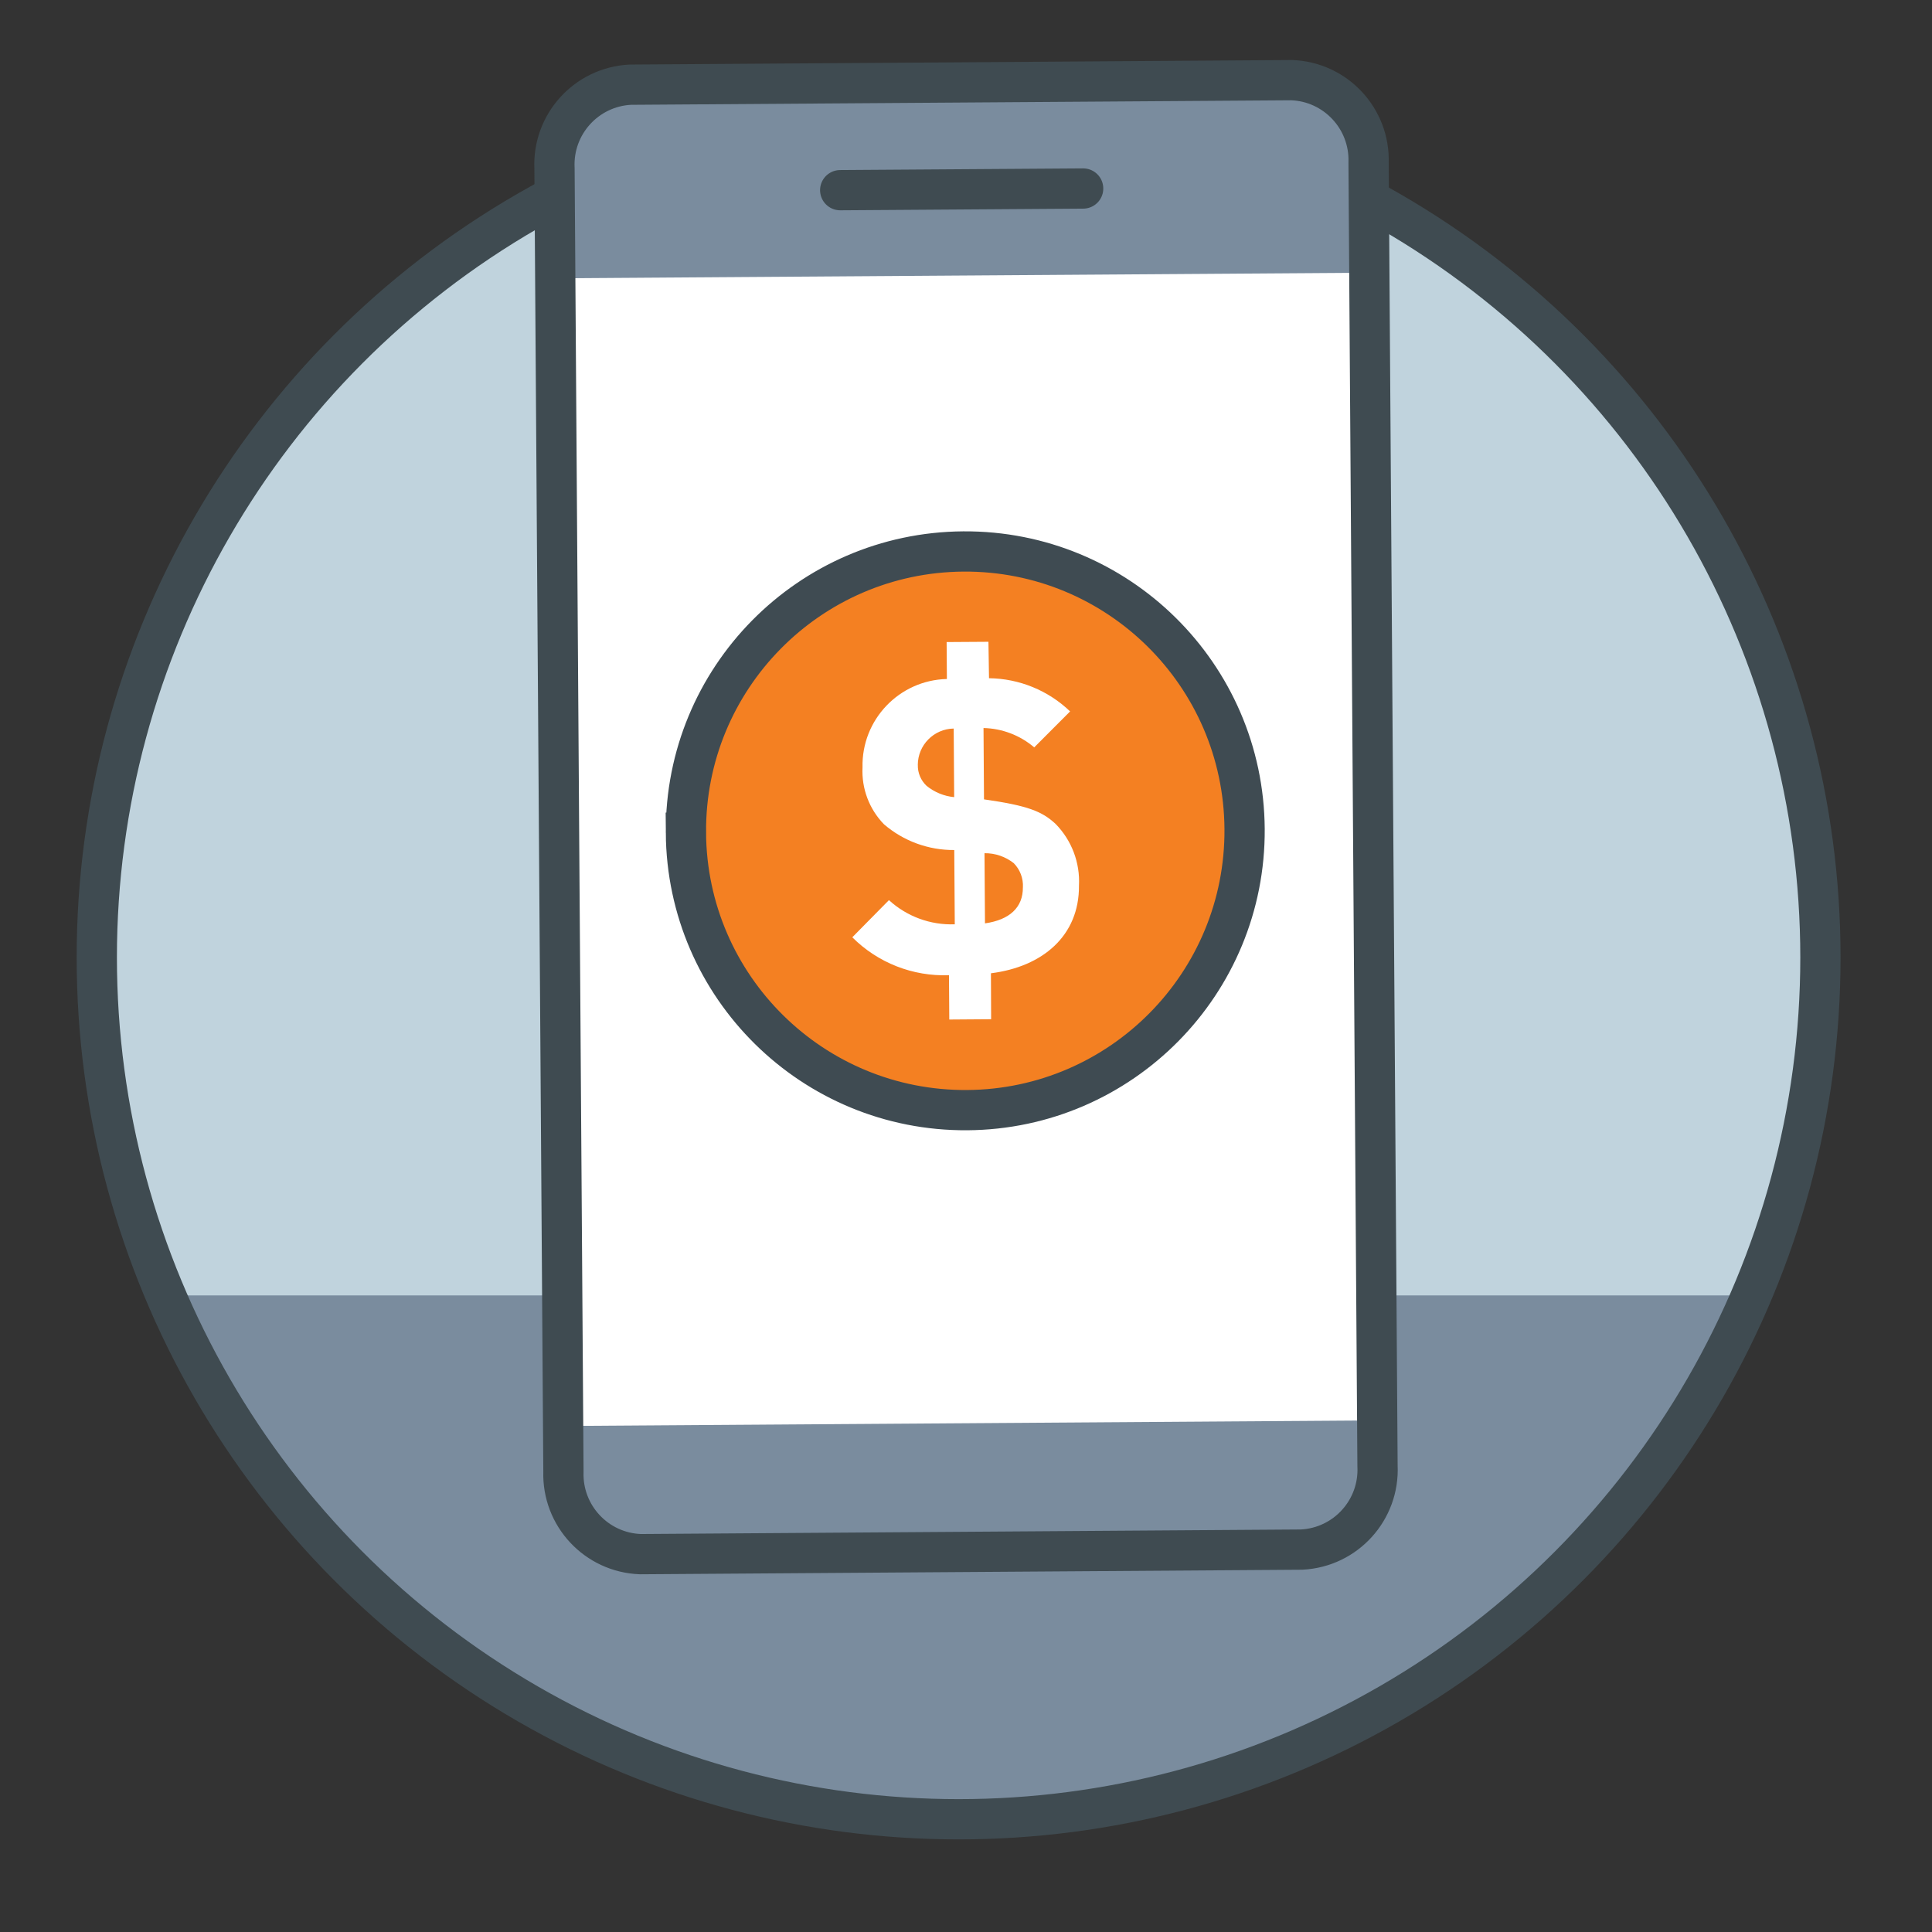
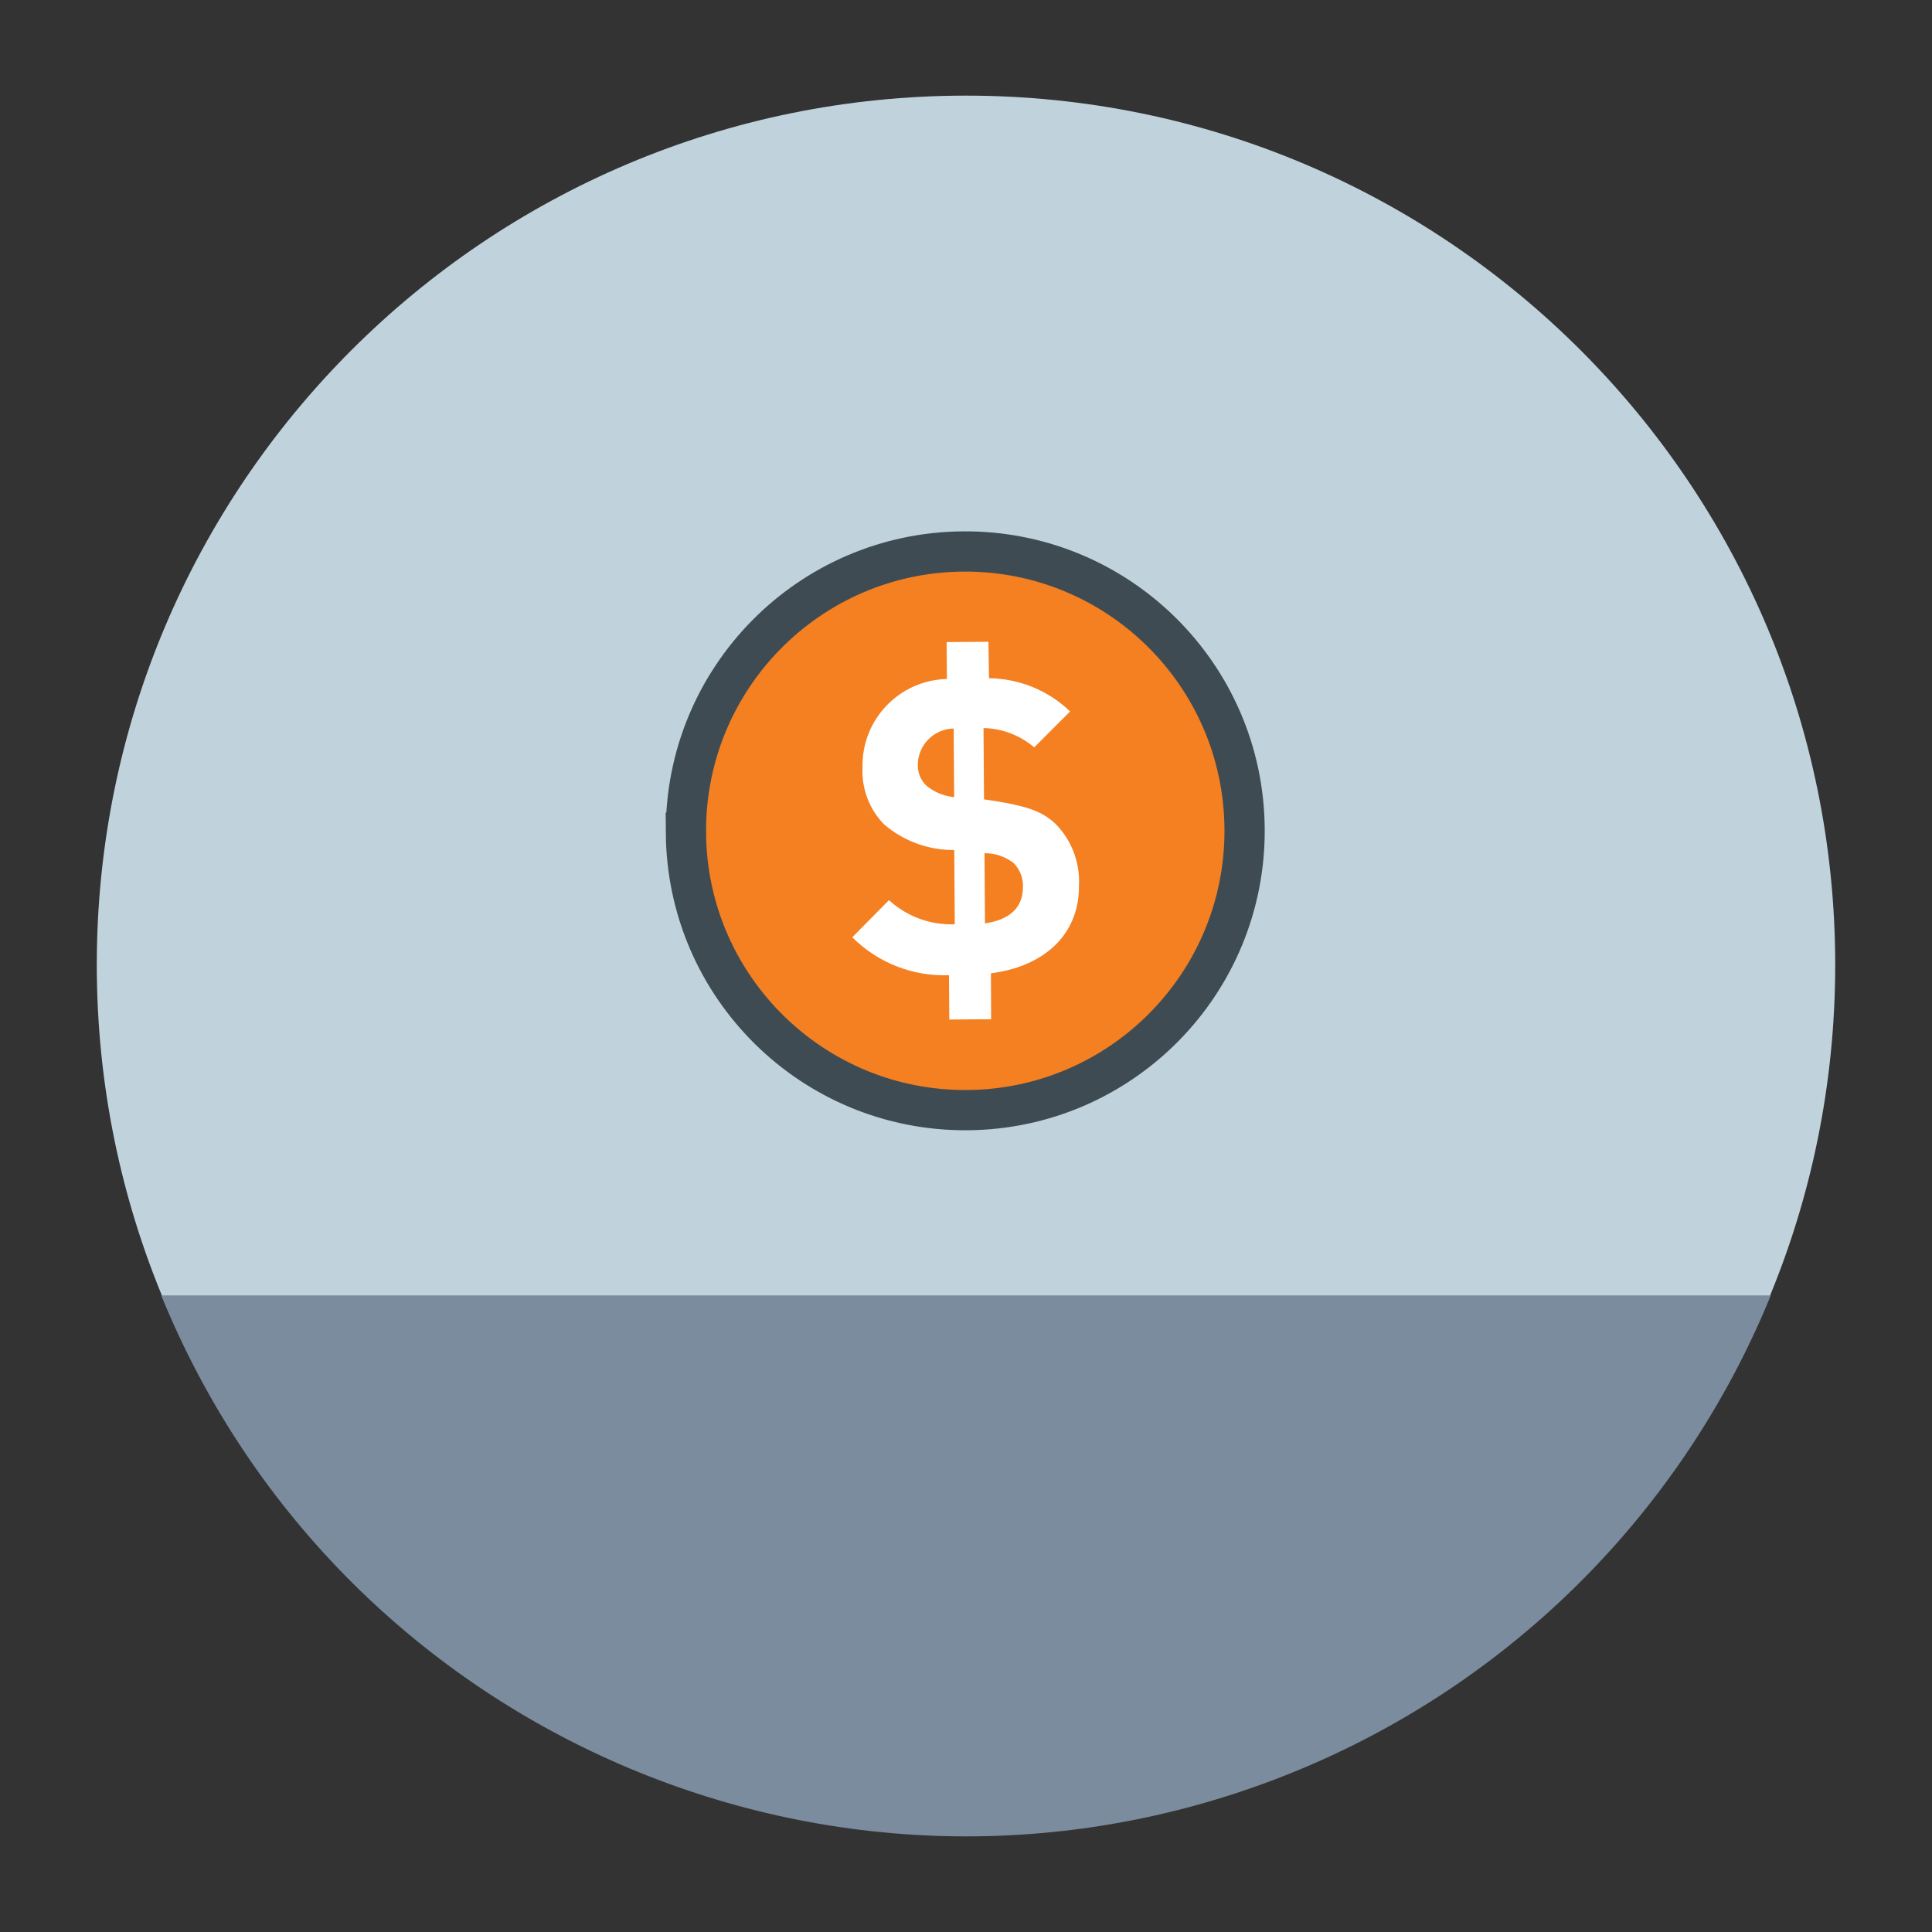
<svg xmlns="http://www.w3.org/2000/svg" id="Layer_1" data-name="Layer 1" width="120" height="120" viewBox="0 0 120 120">
  <rect x="0" y="0" width="120" height="120" fill="#333333" stroke="none" />
  <defs>
    <style>
      .cls-1 {
        stroke-linecap: round;
        stroke-linejoin: round;
      }

      .cls-1, .cls-2, .cls-3 {
        fill: none;
        stroke-width: 2.5px;
      }

      .cls-1, .cls-3 {
        stroke: #3f4b51;
      }

      .cls-4 {
        fill: #f48022;
      }

      .cls-5 {
        fill: #fff;
      }

      .cls-6 {
        fill: #c0d3dd;
      }

      .cls-7 {
        fill: #7a8c9e;
      }

      .cls-2 {
        stroke: #3f4b52;
        stroke-miterlimit: 9.999;
      }

      .cls-3 {
        stroke-miterlimit: 10;
      }
    </style>
  </defs>
  <g>
    <path class="cls-6" d="m6.012,59.926c0,29.817,24.169,53.989,53.986,53.99s53.989-24.169,53.99-53.986c0-29.817-24.169-53.989-53.986-53.99-29.817,0-53.989,24.169-53.99,53.986q0,19.878,0,0Z" />
    <path class="cls-7" d="m10.014,80.461c11.27,27.607,42.785,40.851,70.392,29.581,13.435-5.484,24.097-16.146,29.581-29.581H10.014Z" />
-     <circle class="cls-3" cx="59.541" cy="59.469" r="53.529" />
  </g>
  <g>
-     <path class="cls-7" d="m80.856,96.248l-41.081.283c-2.732-.101-4.869-2.392-4.779-5.125l-.555-80.949c-.132-2.732,1.972-5.056,4.703-5.197l41.083-.282c2.732.101,4.869,2.392,4.778,5.125l.555,80.949c.131,2.732-1.972,5.055-4.704,5.195h0Z" />
-     <path class="cls-5" d="m34.483,17.286l50.258-.345.49,71.284-50.258.345s-.49-71.284-.49-71.284Z" />
-     <path class="cls-1" d="m80.856,96.248l-41.081.283c-2.732-.101-4.869-2.392-4.779-5.125l-.555-80.949c-.132-2.732,1.972-5.056,4.703-5.197l41.083-.282c2.732.101,4.869,2.392,4.778,5.125l.555,80.949c.131,2.732-1.972,5.055-4.704,5.195h0Z" />
-     <path class="cls-1" d="m52.186,11.812l15.091-.103" />
    <path class="cls-4" d="m42.604,51.721c.065,9.582,7.886,17.297,17.468,17.232,9.582-.065,17.297-7.886,17.232-17.468s-7.886-17.297-17.468-17.232h0c-9.582.066-17.296,7.886-17.231,17.468Z" />
    <path class="cls-2" d="m42.604,51.721c.065,9.582,7.886,17.297,17.468,17.232,9.582-.065,17.297-7.886,17.232-17.468s-7.886-17.297-17.468-17.232h0c-9.582.066-17.296,7.886-17.231,17.468Z" />
    <path class="cls-5" d="m66.465,44.188l-2.228,2.233c-.88-.751-1.992-1.175-3.149-1.202l.03,4.431c2.73.39,3.6.741,4.446,1.524,1.001,1.02,1.528,2.412,1.453,3.839.022,3.108-2.258,5.037-5.468,5.439l.012,2.854-2.599.019-.019-2.754c-2.242.086-4.418-.767-6.005-2.354l2.276-2.308c1.112,1.019,2.582,1.558,4.089,1.501l-.032-4.613c-1.602.013-3.154-.556-4.368-1.601-.915-.942-1.396-2.221-1.33-3.532-.067-2.962,2.278-5.418,5.24-5.49l-.016-2.294,2.597-.017.035,2.263c1.88.022,3.681.76,5.037,2.062h-.001Zm-9.457,3.327c-.012.49.187.961.545,1.296.489.397,1.085.641,1.712.701l-.029-4.261c-1.236.021-2.228,1.028-2.23,2.264h.002Zm6.527,7.601c.029-.557-.175-1.1-.565-1.499-.517-.411-1.16-.631-1.821-.623l.03,4.358c1.527-.217,2.363-.988,2.354-2.235h.002Z" />
  </g>
</svg>